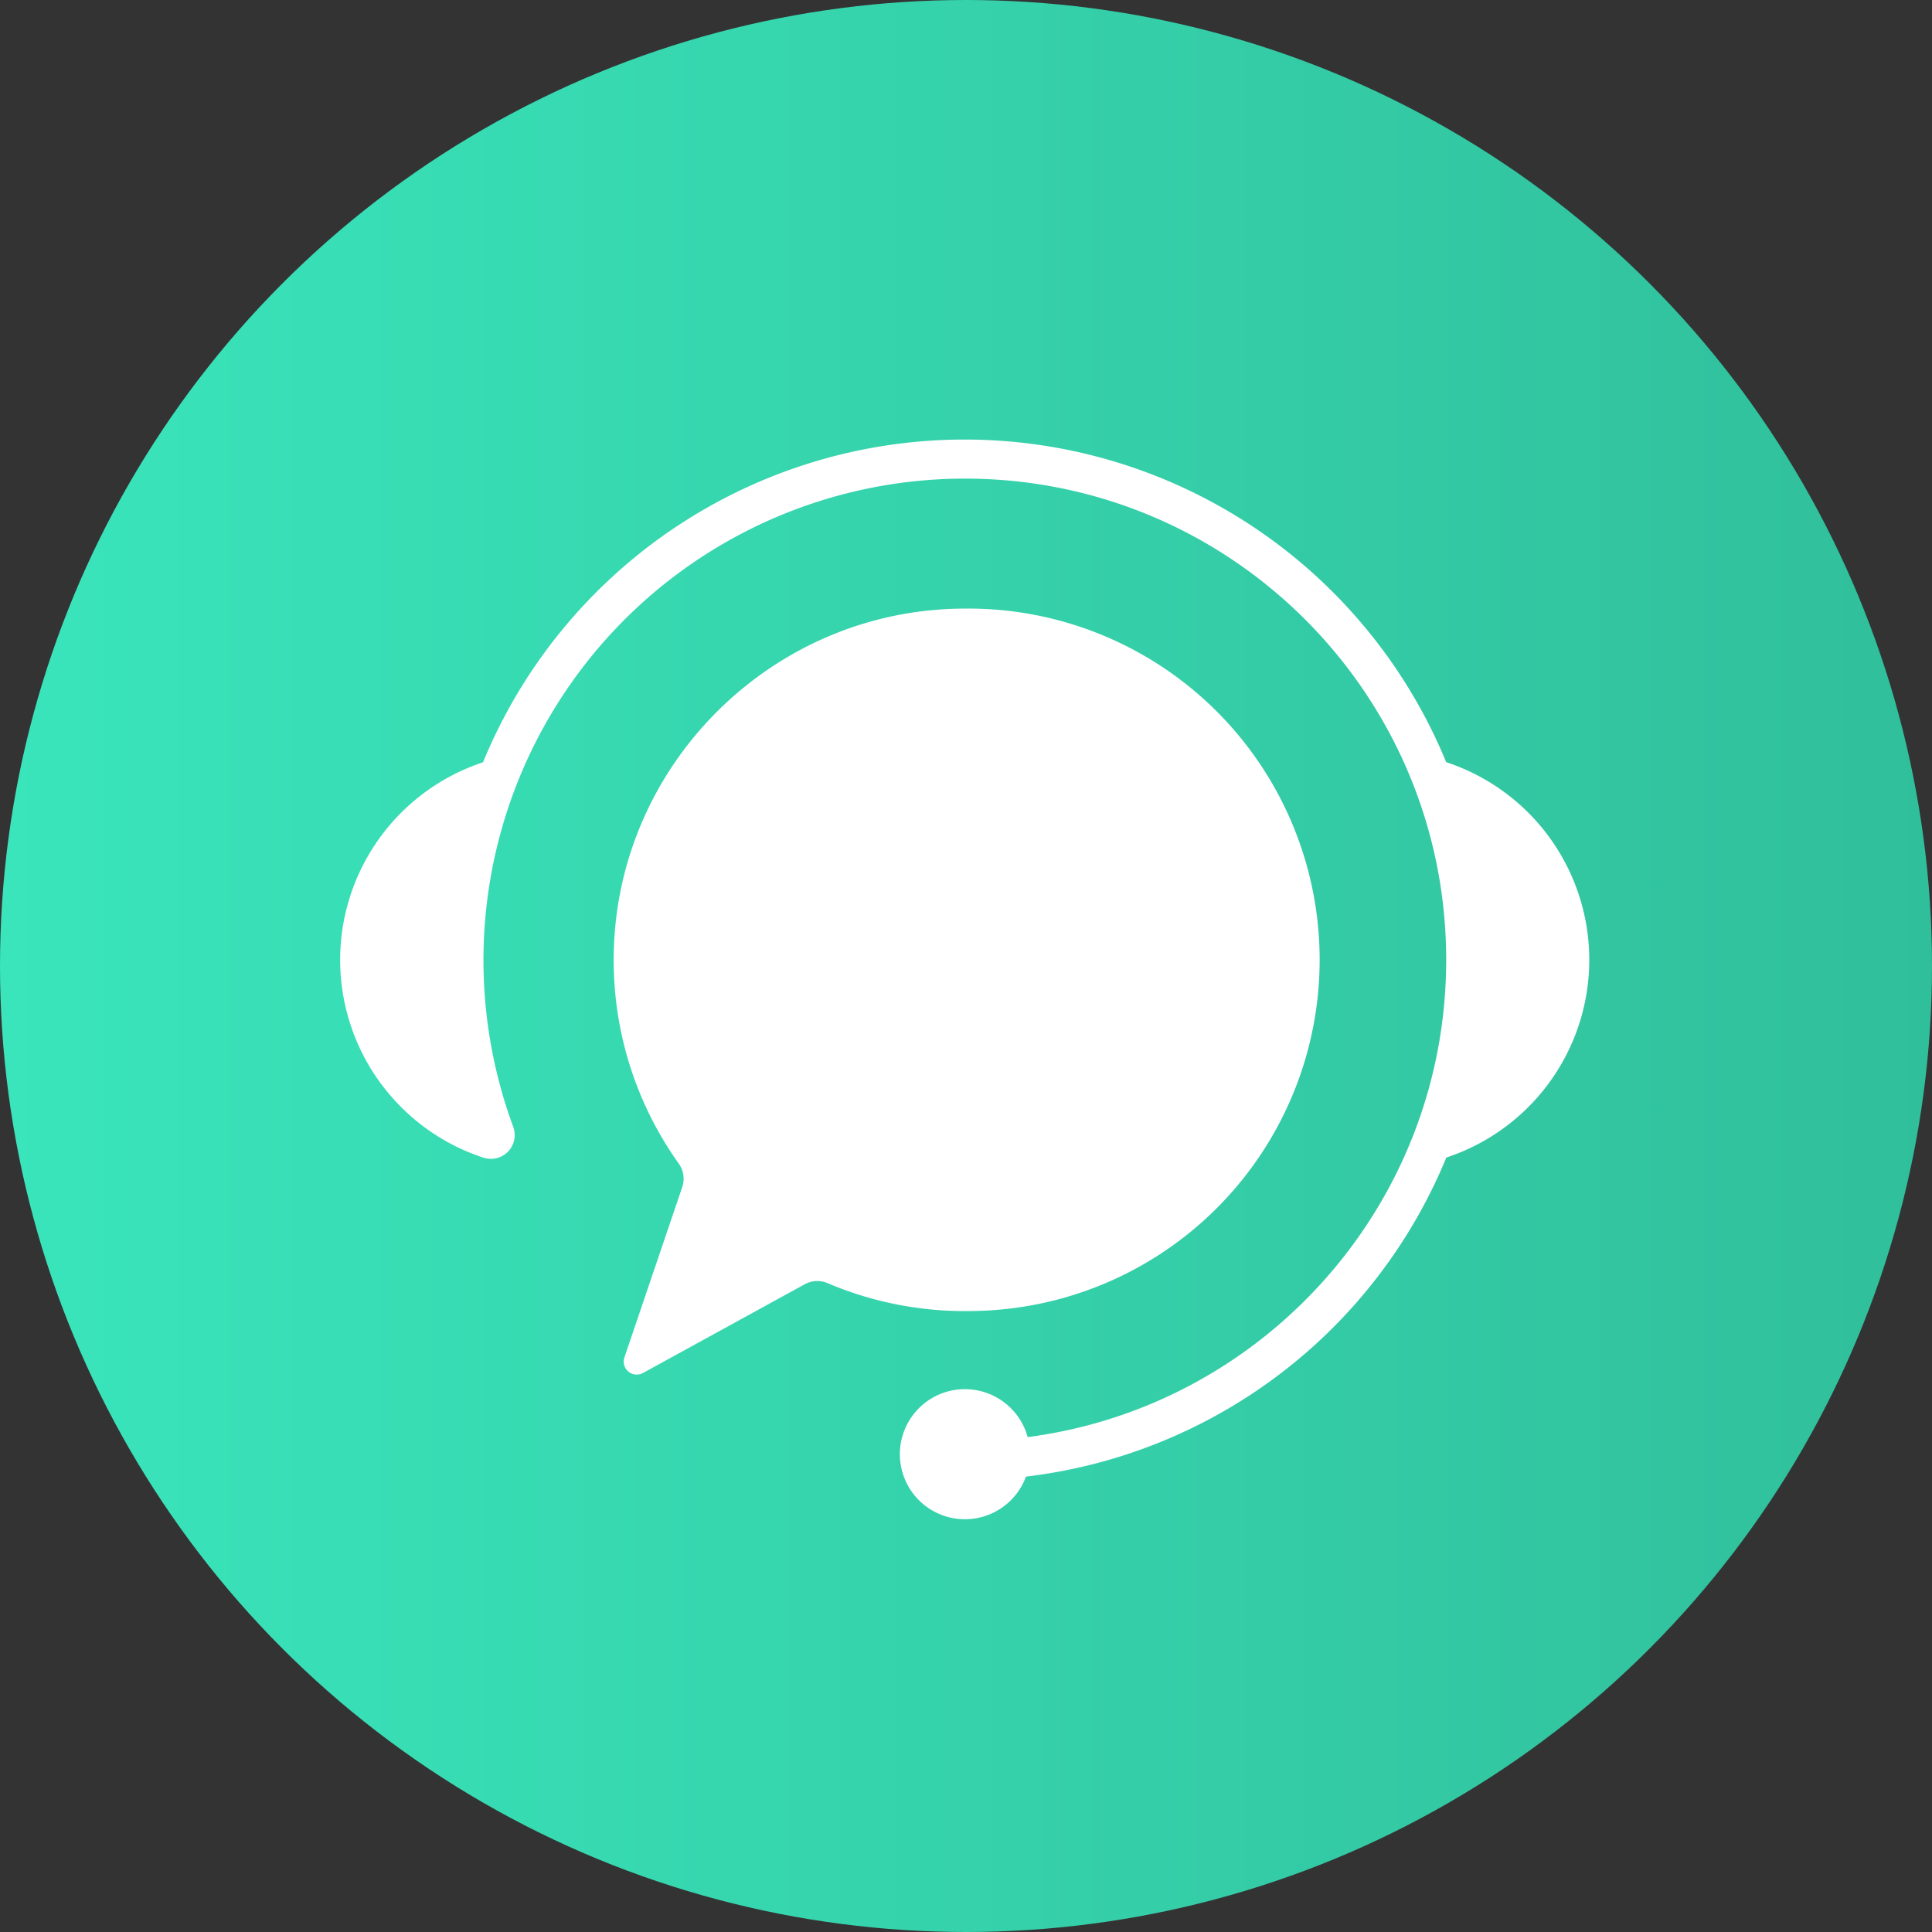
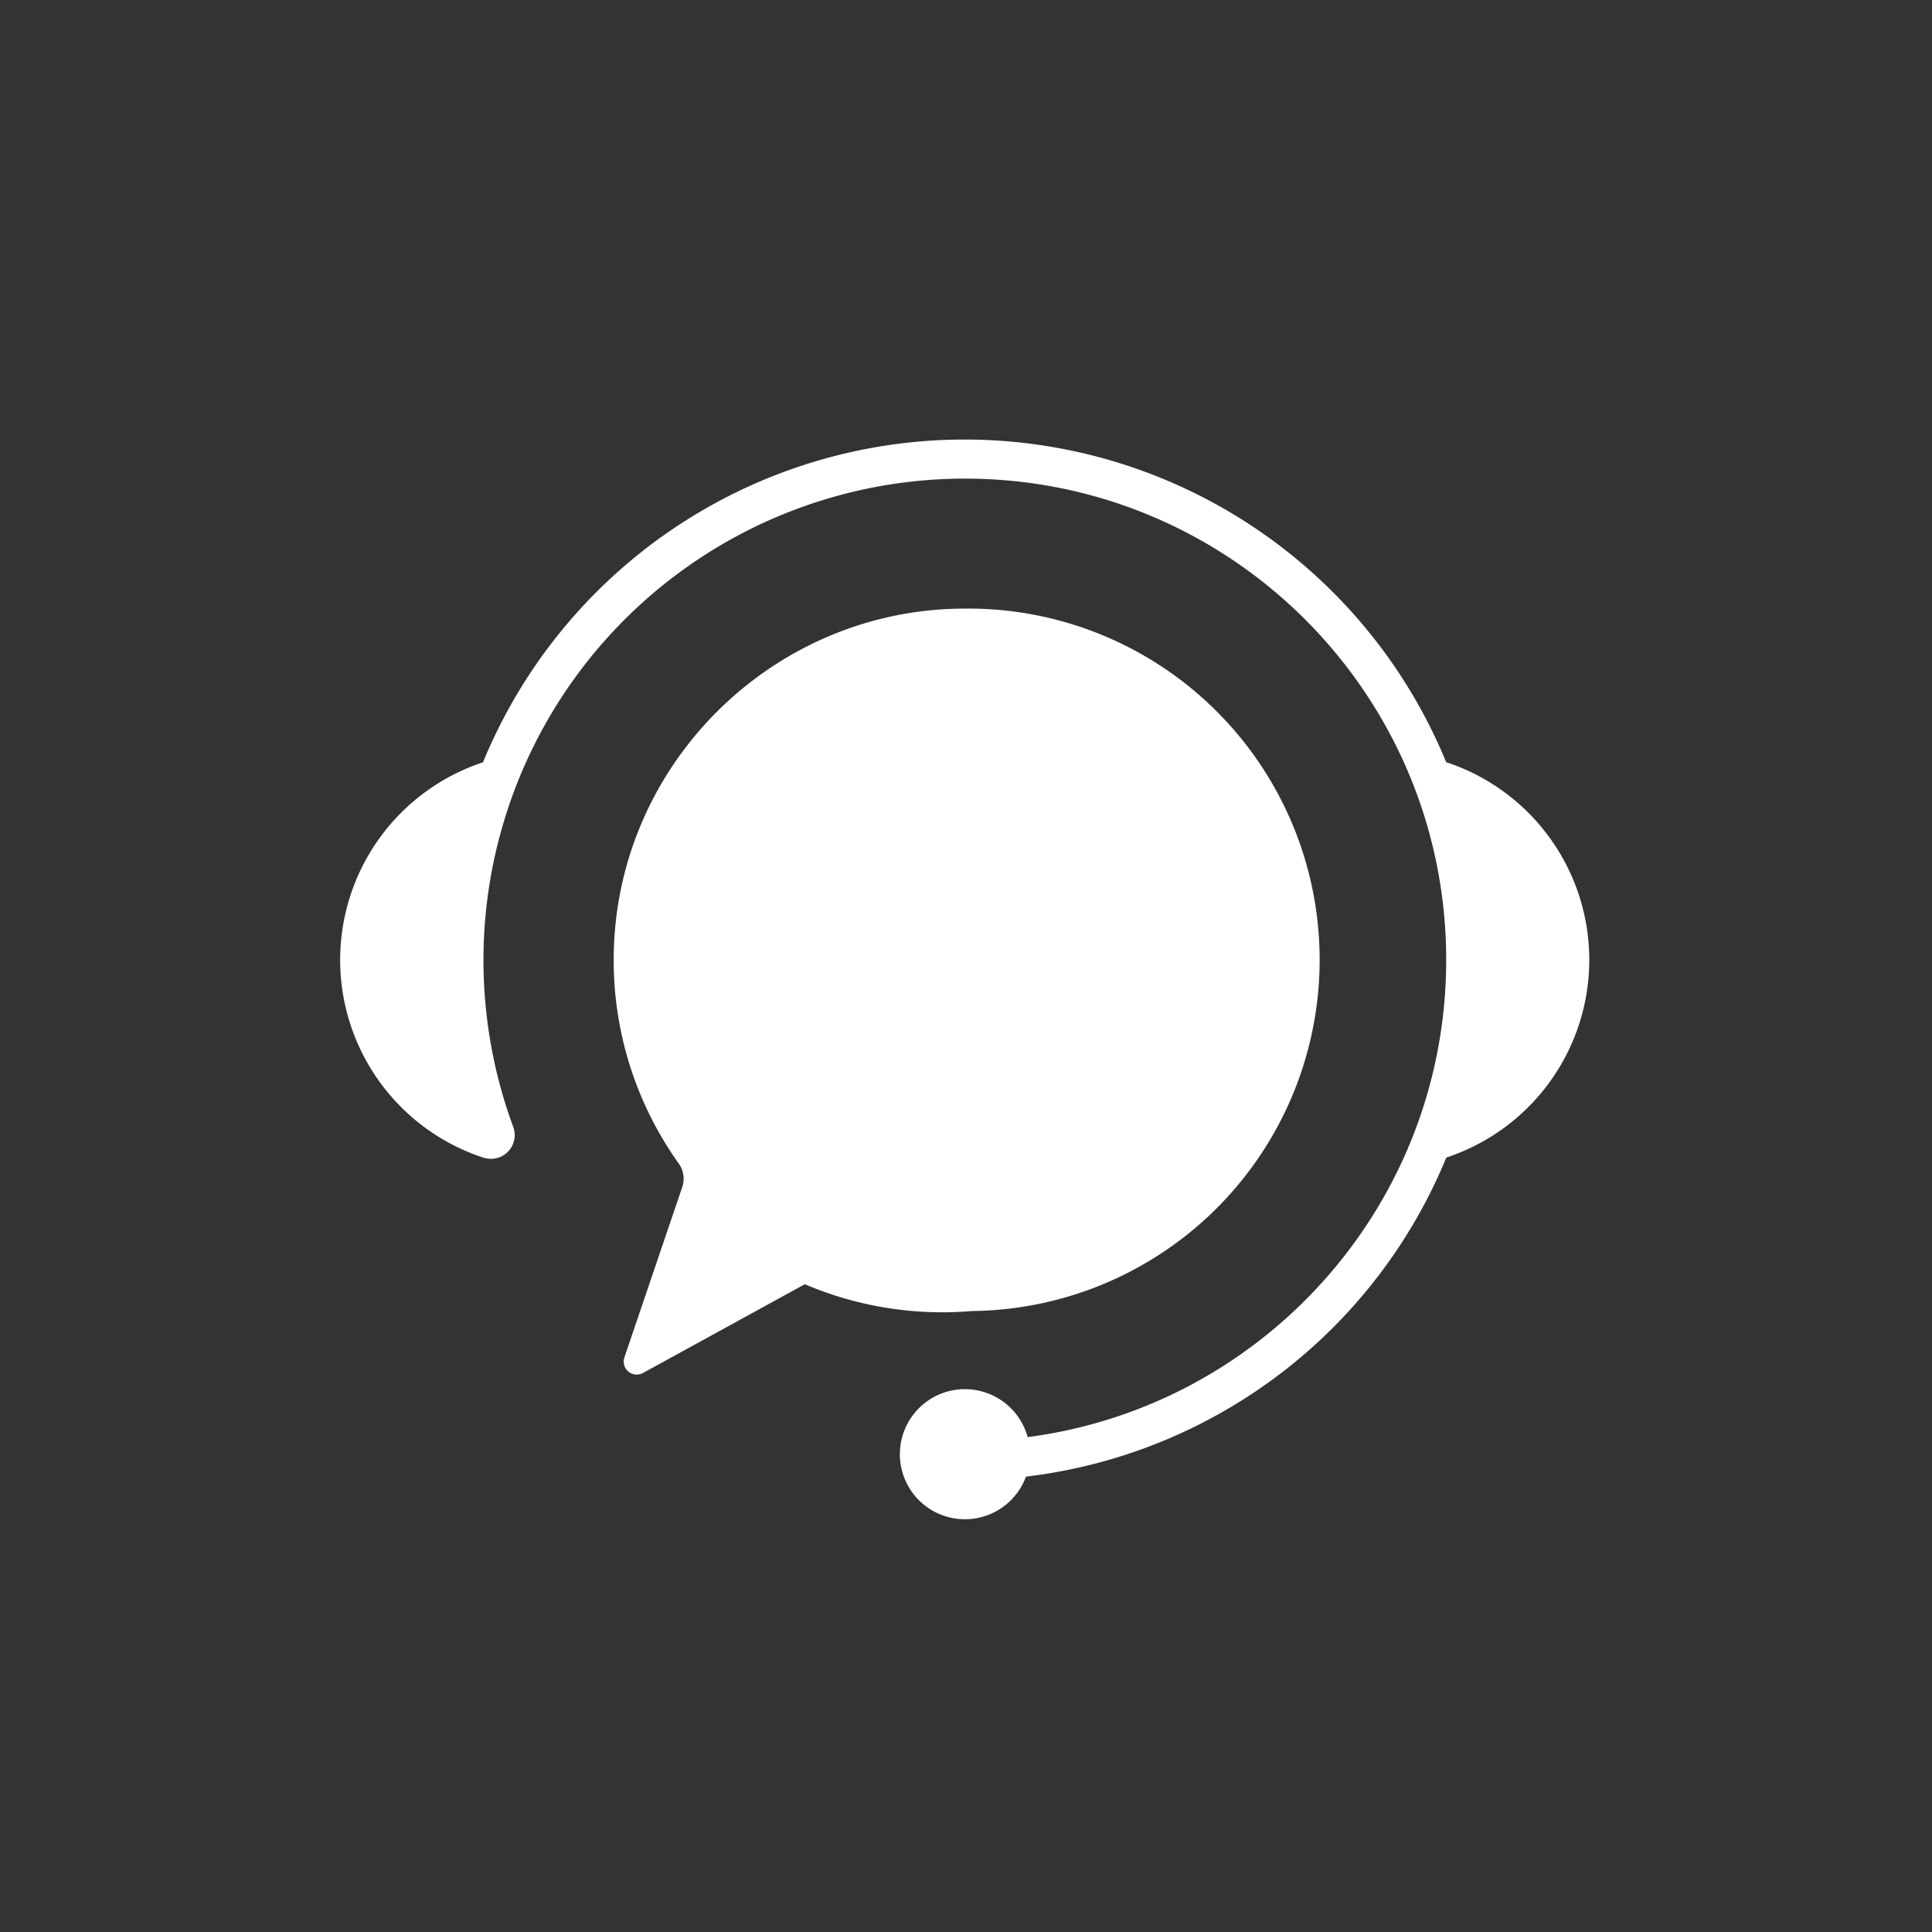
<svg xmlns="http://www.w3.org/2000/svg" id="ARTWORK" viewBox="0 0 742.64 742.64">
  <rect x="0" y="0" width="742.64" height="742.64" fill="#333333" stroke="none" />
  <defs>
    <style>.cls-1{fill:url(#linear-gradient);}.cls-2{fill:#fff;}</style>
    <linearGradient id="linear-gradient" y1="371.32" x2="742.64" y2="371.32" gradientUnits="userSpaceOnUse">
      <stop offset="0" stop-color="#3ae5bb" />
      <stop offset="1" stop-color="#30bf9b" />
    </linearGradient>
  </defs>
-   <circle class="cls-1" cx="371.32" cy="371.32" r="371.32" />
  <path class="cls-2" d="M640,392.5a80,80,0,0,0-55-76,200.16,200.16,0,0,0-370.24.05,80,80,0,0,0,.23,152,5.11,5.11,0,0,0,.75.18,9.12,9.12,0,0,0,10.63-12.08A185.11,185.11,0,0,1,400,207.5c102.17,0,185,82.83,185,185,0,94-70.1,171.61-160.88,183.44a25,25,0,1,0-.65,15.18A200.18,200.18,0,0,0,585.05,468.48,80,80,0,0,0,640,392.5Z" transform="translate(-29.1 -23.53)" />
-   <path class="cls-2" d="M402.81,527.47a135,135,0,0,0-2.92-270C326,257.56,265.49,317.75,265,391.6a134.47,134.47,0,0,0,25,79.19,10,10,0,0,1,1.36,9l-22.24,65.5a5,5,0,0,0,7.14,6l62.2-34.12a10,10,0,0,1,8.73-.42A134.75,134.75,0,0,0,402.81,527.47Z" transform="translate(-29.1 -23.53)" />
+   <path class="cls-2" d="M402.81,527.47a135,135,0,0,0-2.92-270C326,257.56,265.49,317.75,265,391.6a134.47,134.47,0,0,0,25,79.19,10,10,0,0,1,1.36,9l-22.24,65.5a5,5,0,0,0,7.14,6l62.2-34.12A134.75,134.75,0,0,0,402.81,527.47Z" transform="translate(-29.1 -23.53)" />
</svg>